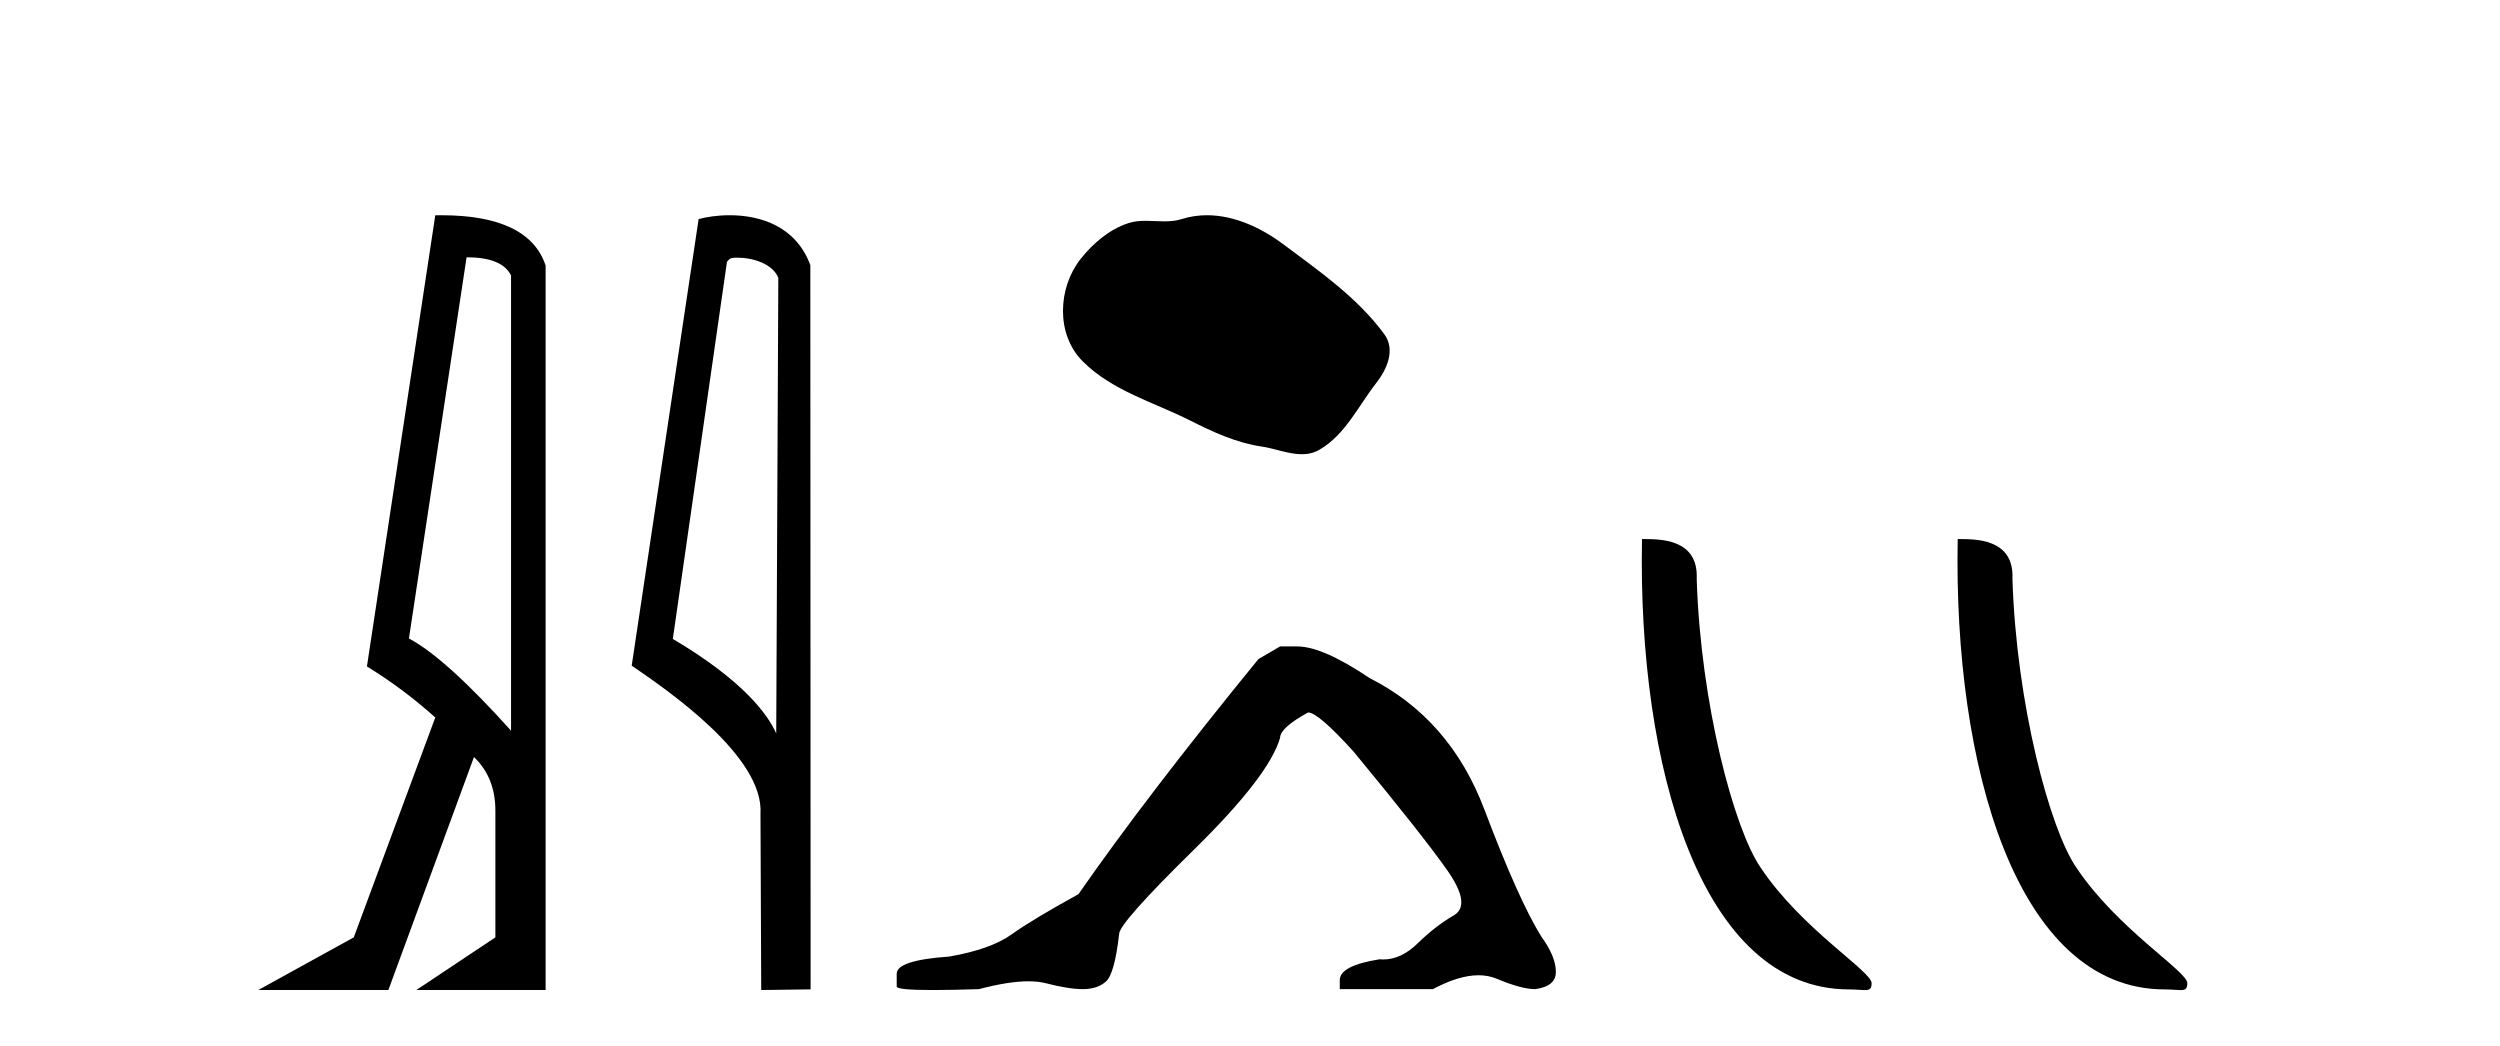
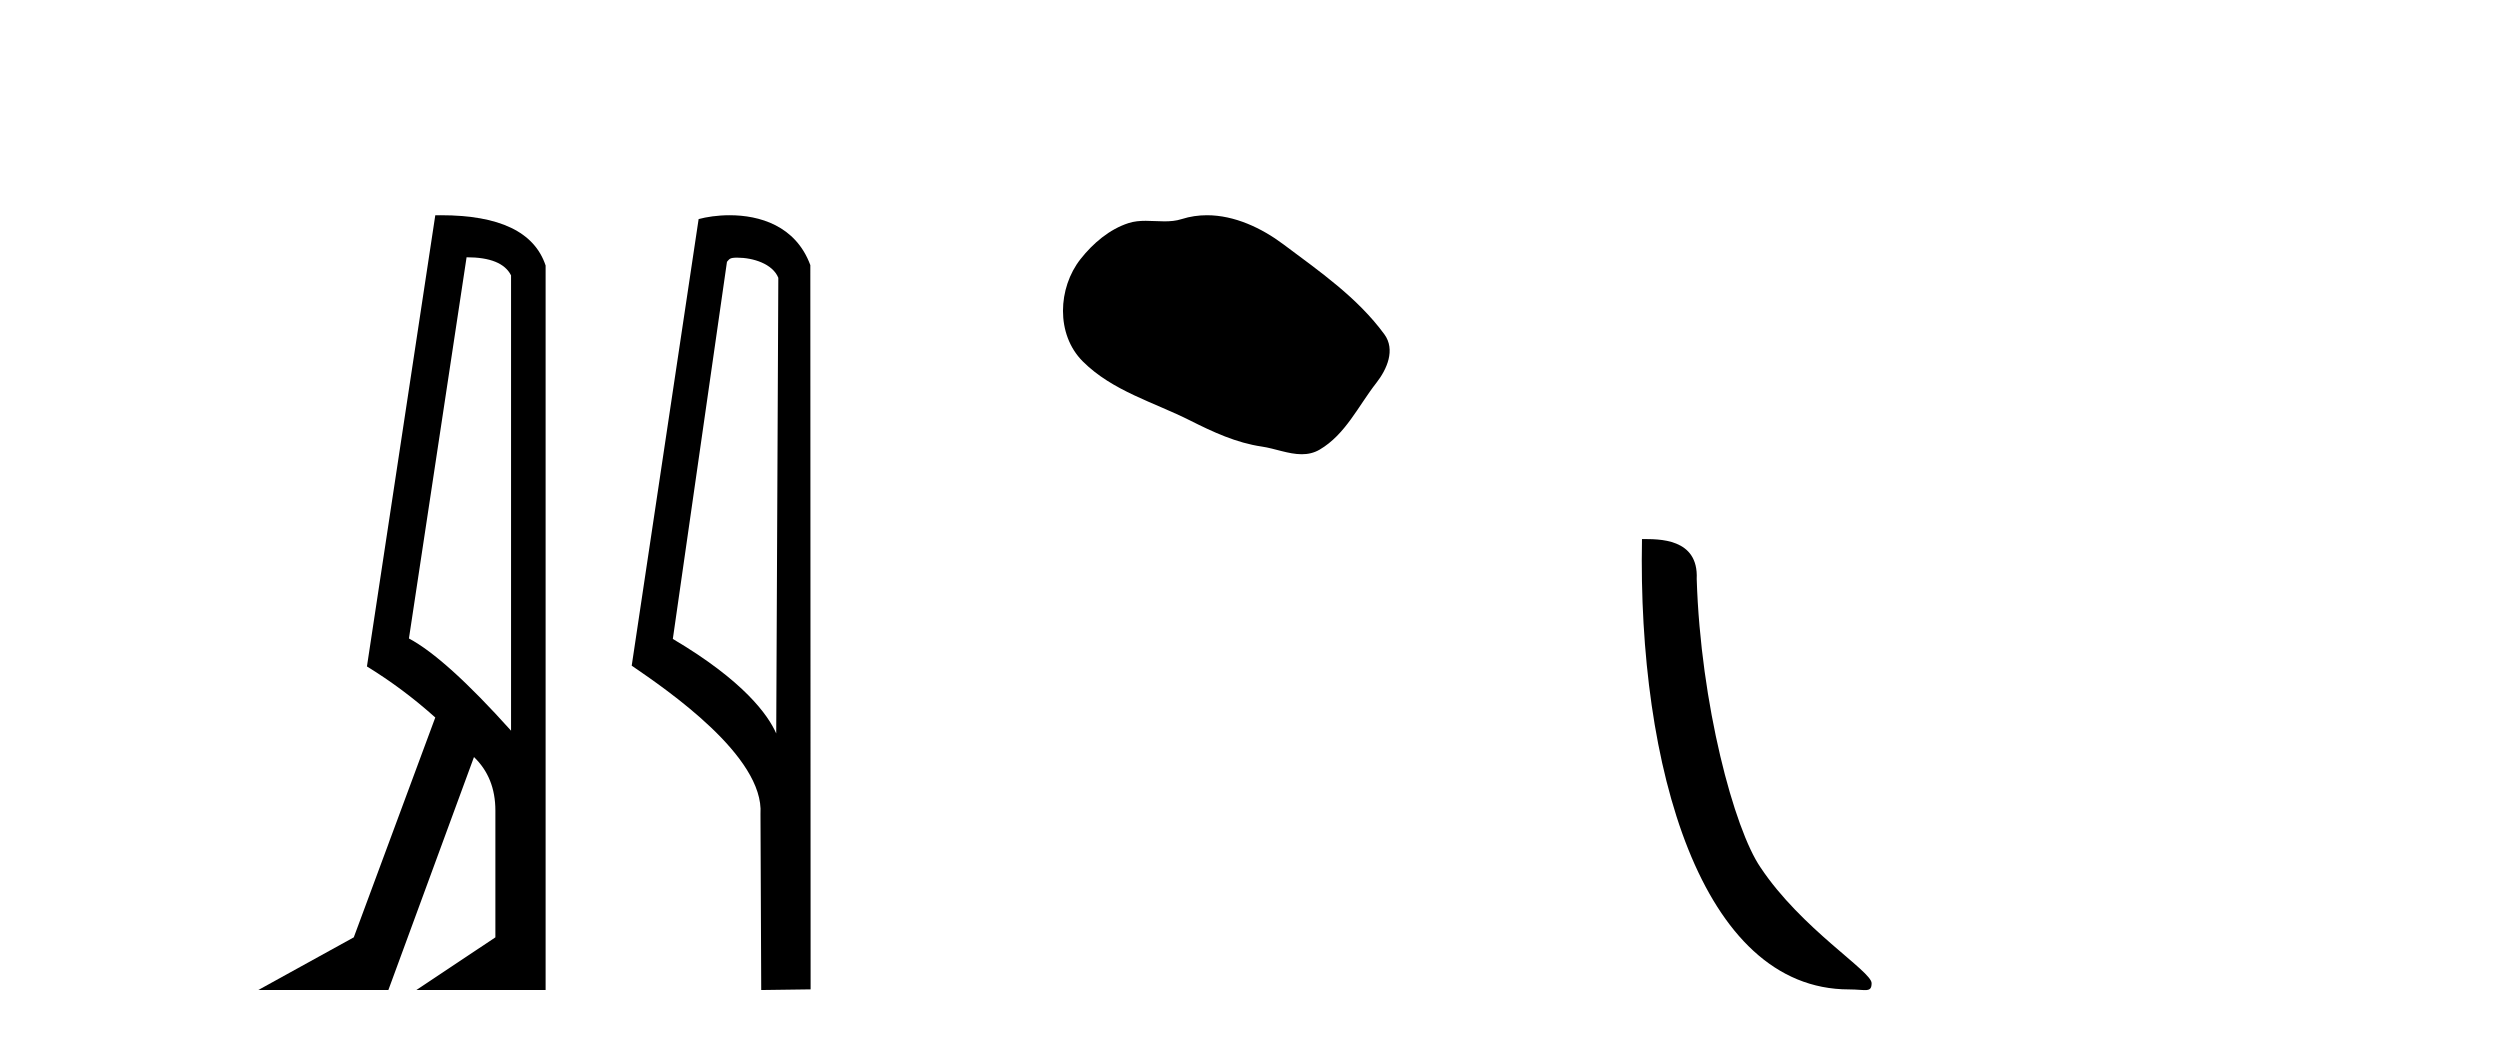
<svg xmlns="http://www.w3.org/2000/svg" width="98.0" height="41.0">
  <path d="M 18.29 10.085 Q 19.677 10.085 20.033 10.795 L 20.033 28.643 Q 17.483 25.803 16.03 25.028 L 18.29 10.085 ZM 17.285 8.437 Q 17.175 8.437 17.063 8.439 L 14.384 26.125 Q 15.805 26.997 17.063 28.126 L 13.868 36.744 L 10.124 38.809 L 15.224 38.809 L 18.58 29.676 Q 19.419 30.482 19.419 31.773 L 19.419 36.744 L 16.321 38.809 L 21.388 38.809 L 21.388 10.408 Q 20.731 8.437 17.285 8.437 Z" style="fill:#000000;stroke:none" />
  <path d="M 28.898 10.1 C 29.522 10.1 30.287 10.34 30.51 10.89 L 30.428 28.751 L 30.428 28.751 C 30.111 28.034 29.17 26.699 26.375 25.046 L 28.497 10.263 C 28.596 10.157 28.594 10.1 28.898 10.1 ZM 30.428 28.751 L 30.428 28.751 C 30.428 28.751 30.428 28.751 30.428 28.751 L 30.428 28.751 L 30.428 28.751 ZM 28.601 8.437 C 28.123 8.437 27.691 8.505 27.386 8.588 L 24.763 26.094 C 26.15 27.044 29.963 29.648 29.811 31.91 L 29.84 38.809 L 31.776 38.783 L 31.765 10.393 C 31.19 8.837 29.759 8.437 28.601 8.437 Z" style="fill:#000000;stroke:none" />
  <path d="M 47.313 8.437 C 46.982 8.437 46.65 8.484 46.322 8.588 C 46.102 8.659 45.875 8.677 45.646 8.677 C 45.402 8.677 45.156 8.656 44.912 8.656 C 44.684 8.656 44.458 8.674 44.239 8.745 C 43.489 8.987 42.843 9.539 42.356 10.157 C 41.47 11.281 41.38 13.104 42.446 14.168 C 43.611 15.33 45.234 15.767 46.66 16.487 C 47.552 16.937 48.469 17.361 49.466 17.506 C 49.974 17.581 50.511 17.806 51.029 17.806 C 51.268 17.806 51.503 17.758 51.729 17.626 C 52.742 17.033 53.25 15.906 53.951 15.011 C 54.374 14.471 54.707 13.707 54.267 13.105 C 53.218 11.67 51.724 10.637 50.311 9.579 C 49.452 8.935 48.389 8.437 47.313 8.437 Z" style="fill:#000000;stroke:none" />
-   <path d="M 50.18 25.34 L 49.329 25.837 Q 44.934 31.224 42.275 35.052 Q 40.468 36.045 39.653 36.629 Q 38.837 37.214 37.207 37.498 Q 35.151 37.64 35.151 38.171 L 35.151 38.207 L 35.151 38.668 Q 35.127 38.809 36.569 38.809 Q 37.29 38.809 38.377 38.774 Q 39.534 38.467 40.314 38.467 Q 40.704 38.467 40.999 38.543 Q 41.886 38.774 42.453 38.774 Q 43.02 38.774 43.356 38.473 Q 43.693 38.171 43.87 36.612 Q 43.87 36.186 46.812 33.298 Q 49.754 30.409 50.18 28.92 Q 50.18 28.53 51.278 27.928 Q 51.668 27.928 53.051 29.452 Q 55.744 32.713 56.719 34.095 Q 57.694 35.478 56.985 35.885 Q 56.276 36.293 55.567 36.984 Q 54.924 37.611 54.223 37.611 Q 54.151 37.611 54.078 37.604 Q 52.519 37.852 52.519 38.419 L 52.519 38.774 L 56.17 38.774 Q 57.186 38.23 57.958 38.23 Q 58.344 38.23 58.669 38.366 Q 59.643 38.774 60.175 38.774 Q 60.99 38.668 60.99 38.1 Q 60.99 37.498 60.423 36.718 Q 59.537 35.3 58.19 31.738 Q 56.843 28.176 53.689 26.581 Q 51.845 25.34 50.853 25.34 Z" style="fill:#000000;stroke:none" />
  <path d="M 72.482 38.785 C 73.136 38.785 73.367 38.932 73.367 38.539 C 73.367 38.071 70.62 36.418 69.013 34.004 C 67.982 32.504 66.664 27.607 66.511 22.695 C 66.588 21.083 65.006 21.132 64.366 21.132 C 64.195 30.016 66.669 38.785 72.482 38.785 Z" style="fill:#000000;stroke:none" />
-   <path d="M 84.858 38.785 C 85.512 38.785 85.743 38.932 85.743 38.539 C 85.743 38.071 82.997 36.418 81.389 34.004 C 80.358 32.504 79.041 27.607 78.888 22.695 C 78.964 21.083 77.383 21.132 76.742 21.132 C 76.571 30.016 79.046 38.785 84.858 38.785 Z" style="fill:#000000;stroke:none" />
</svg>